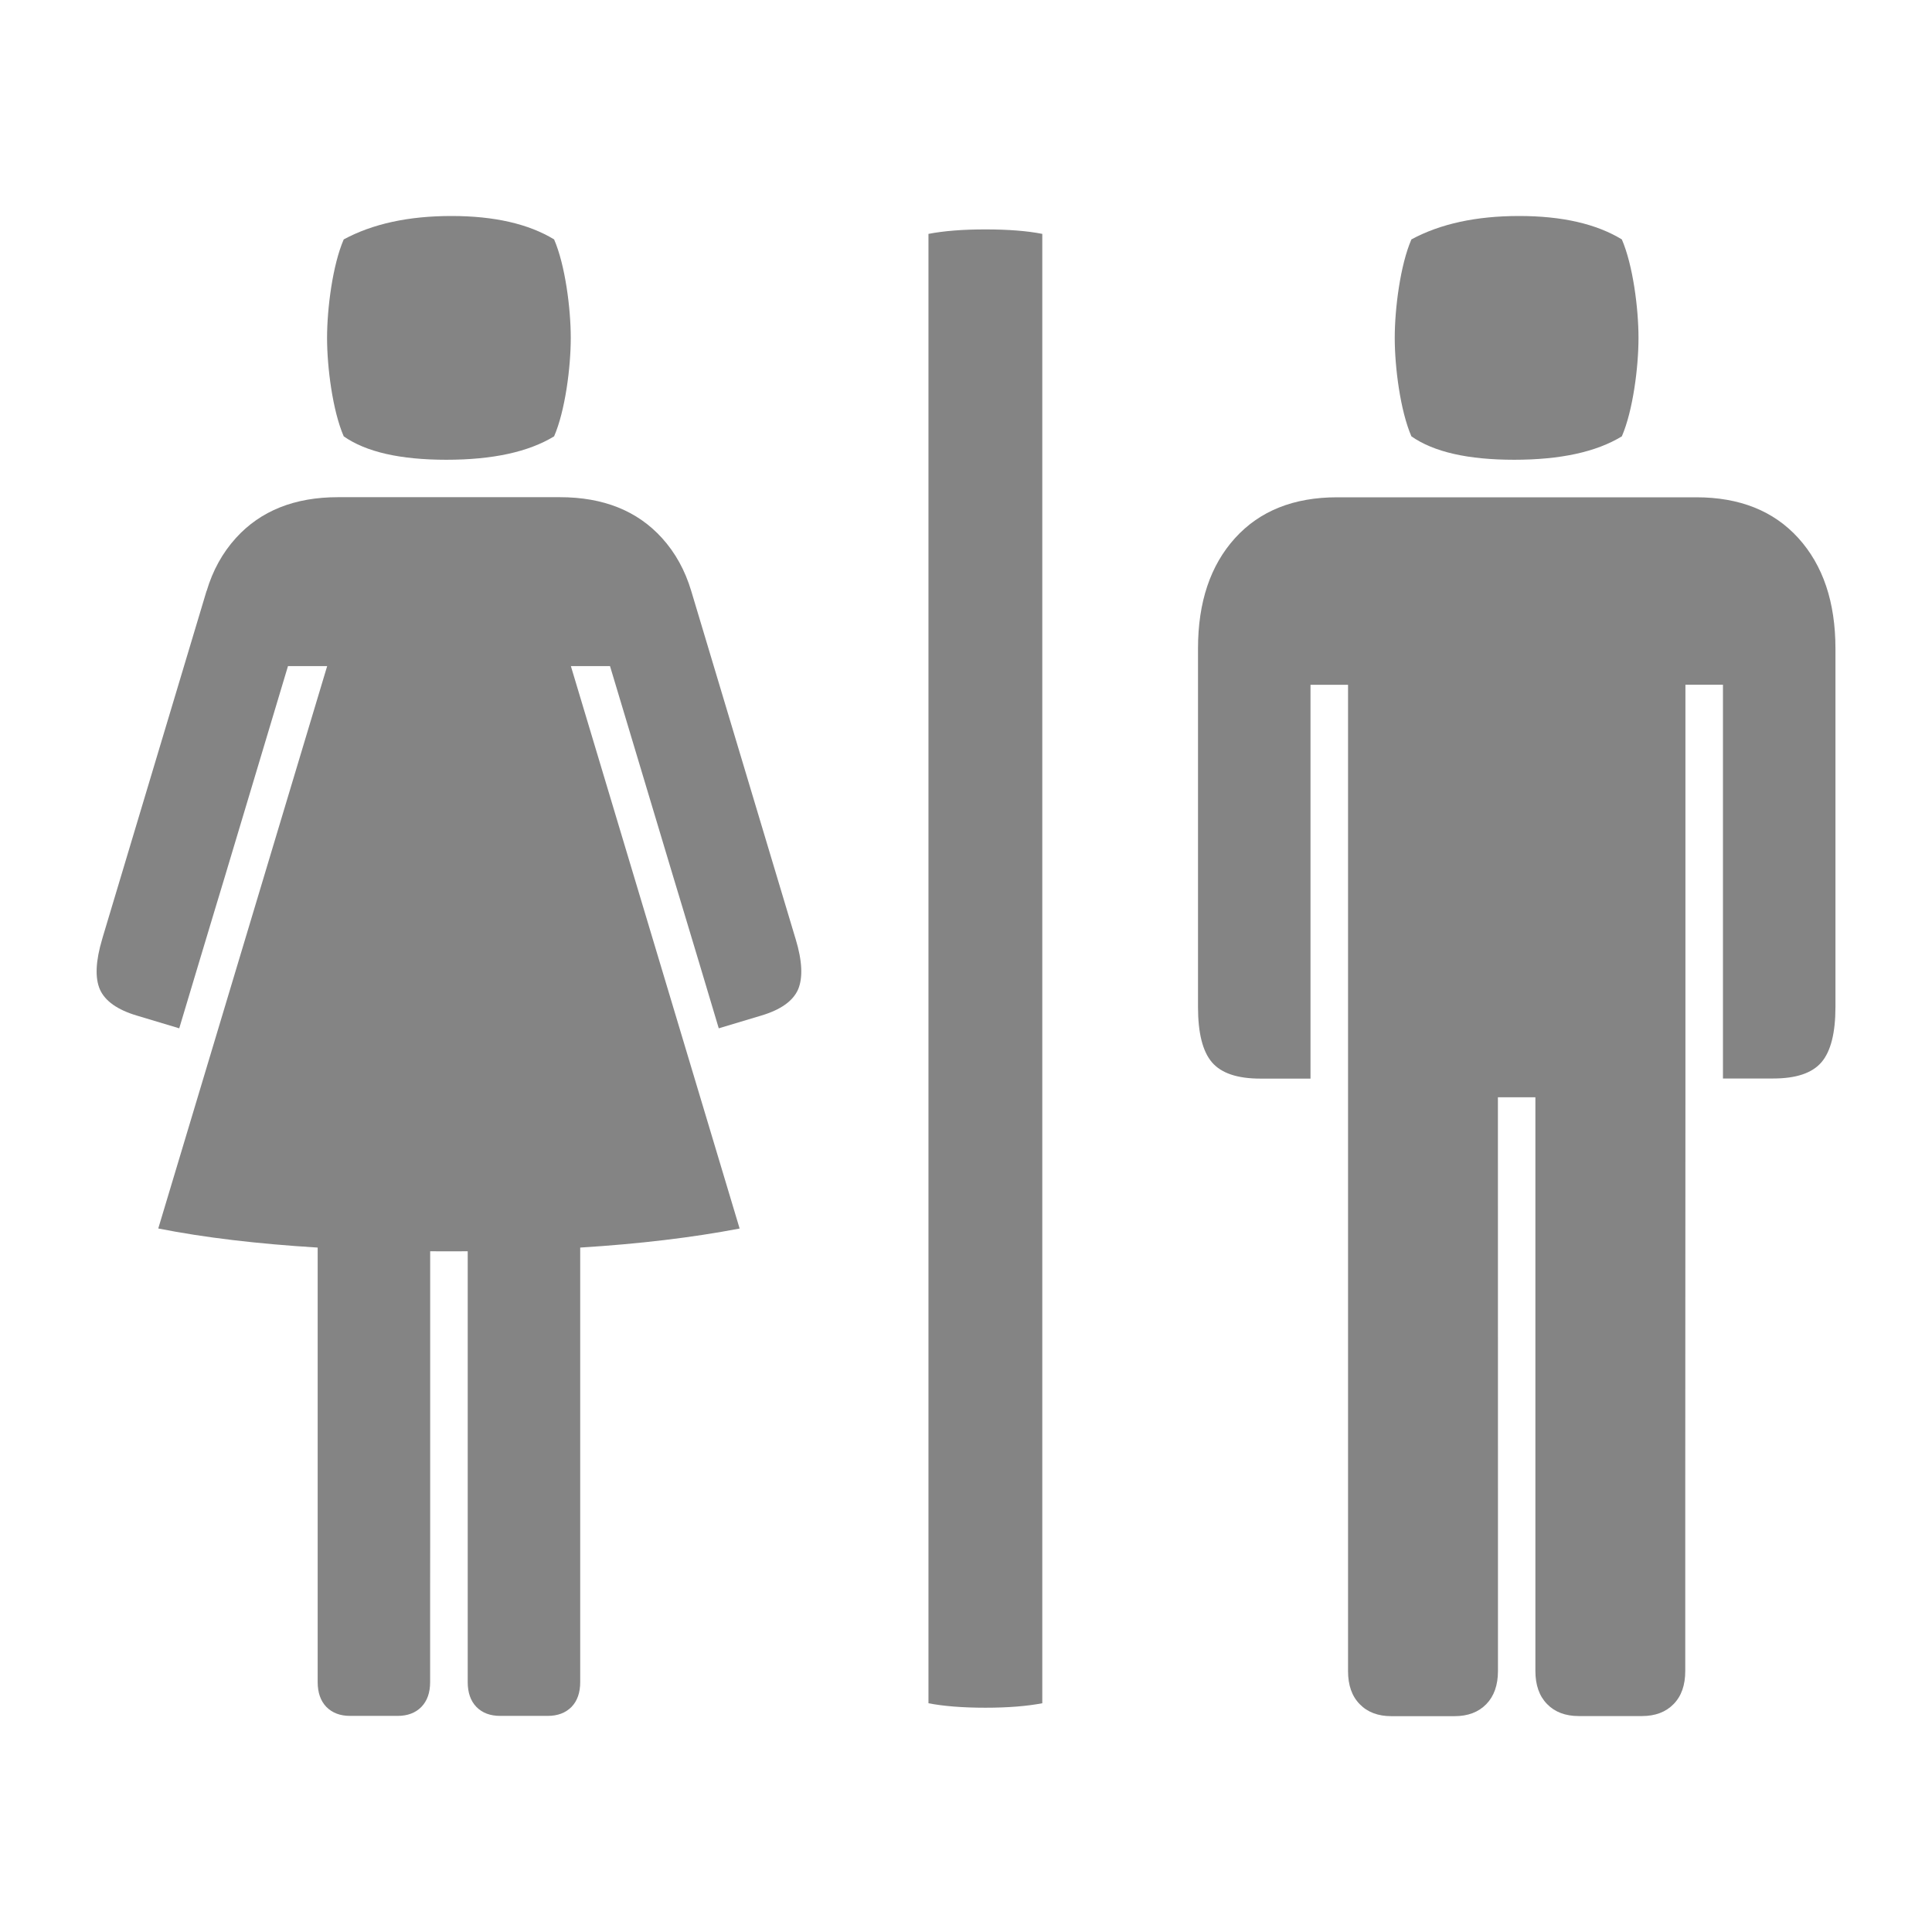
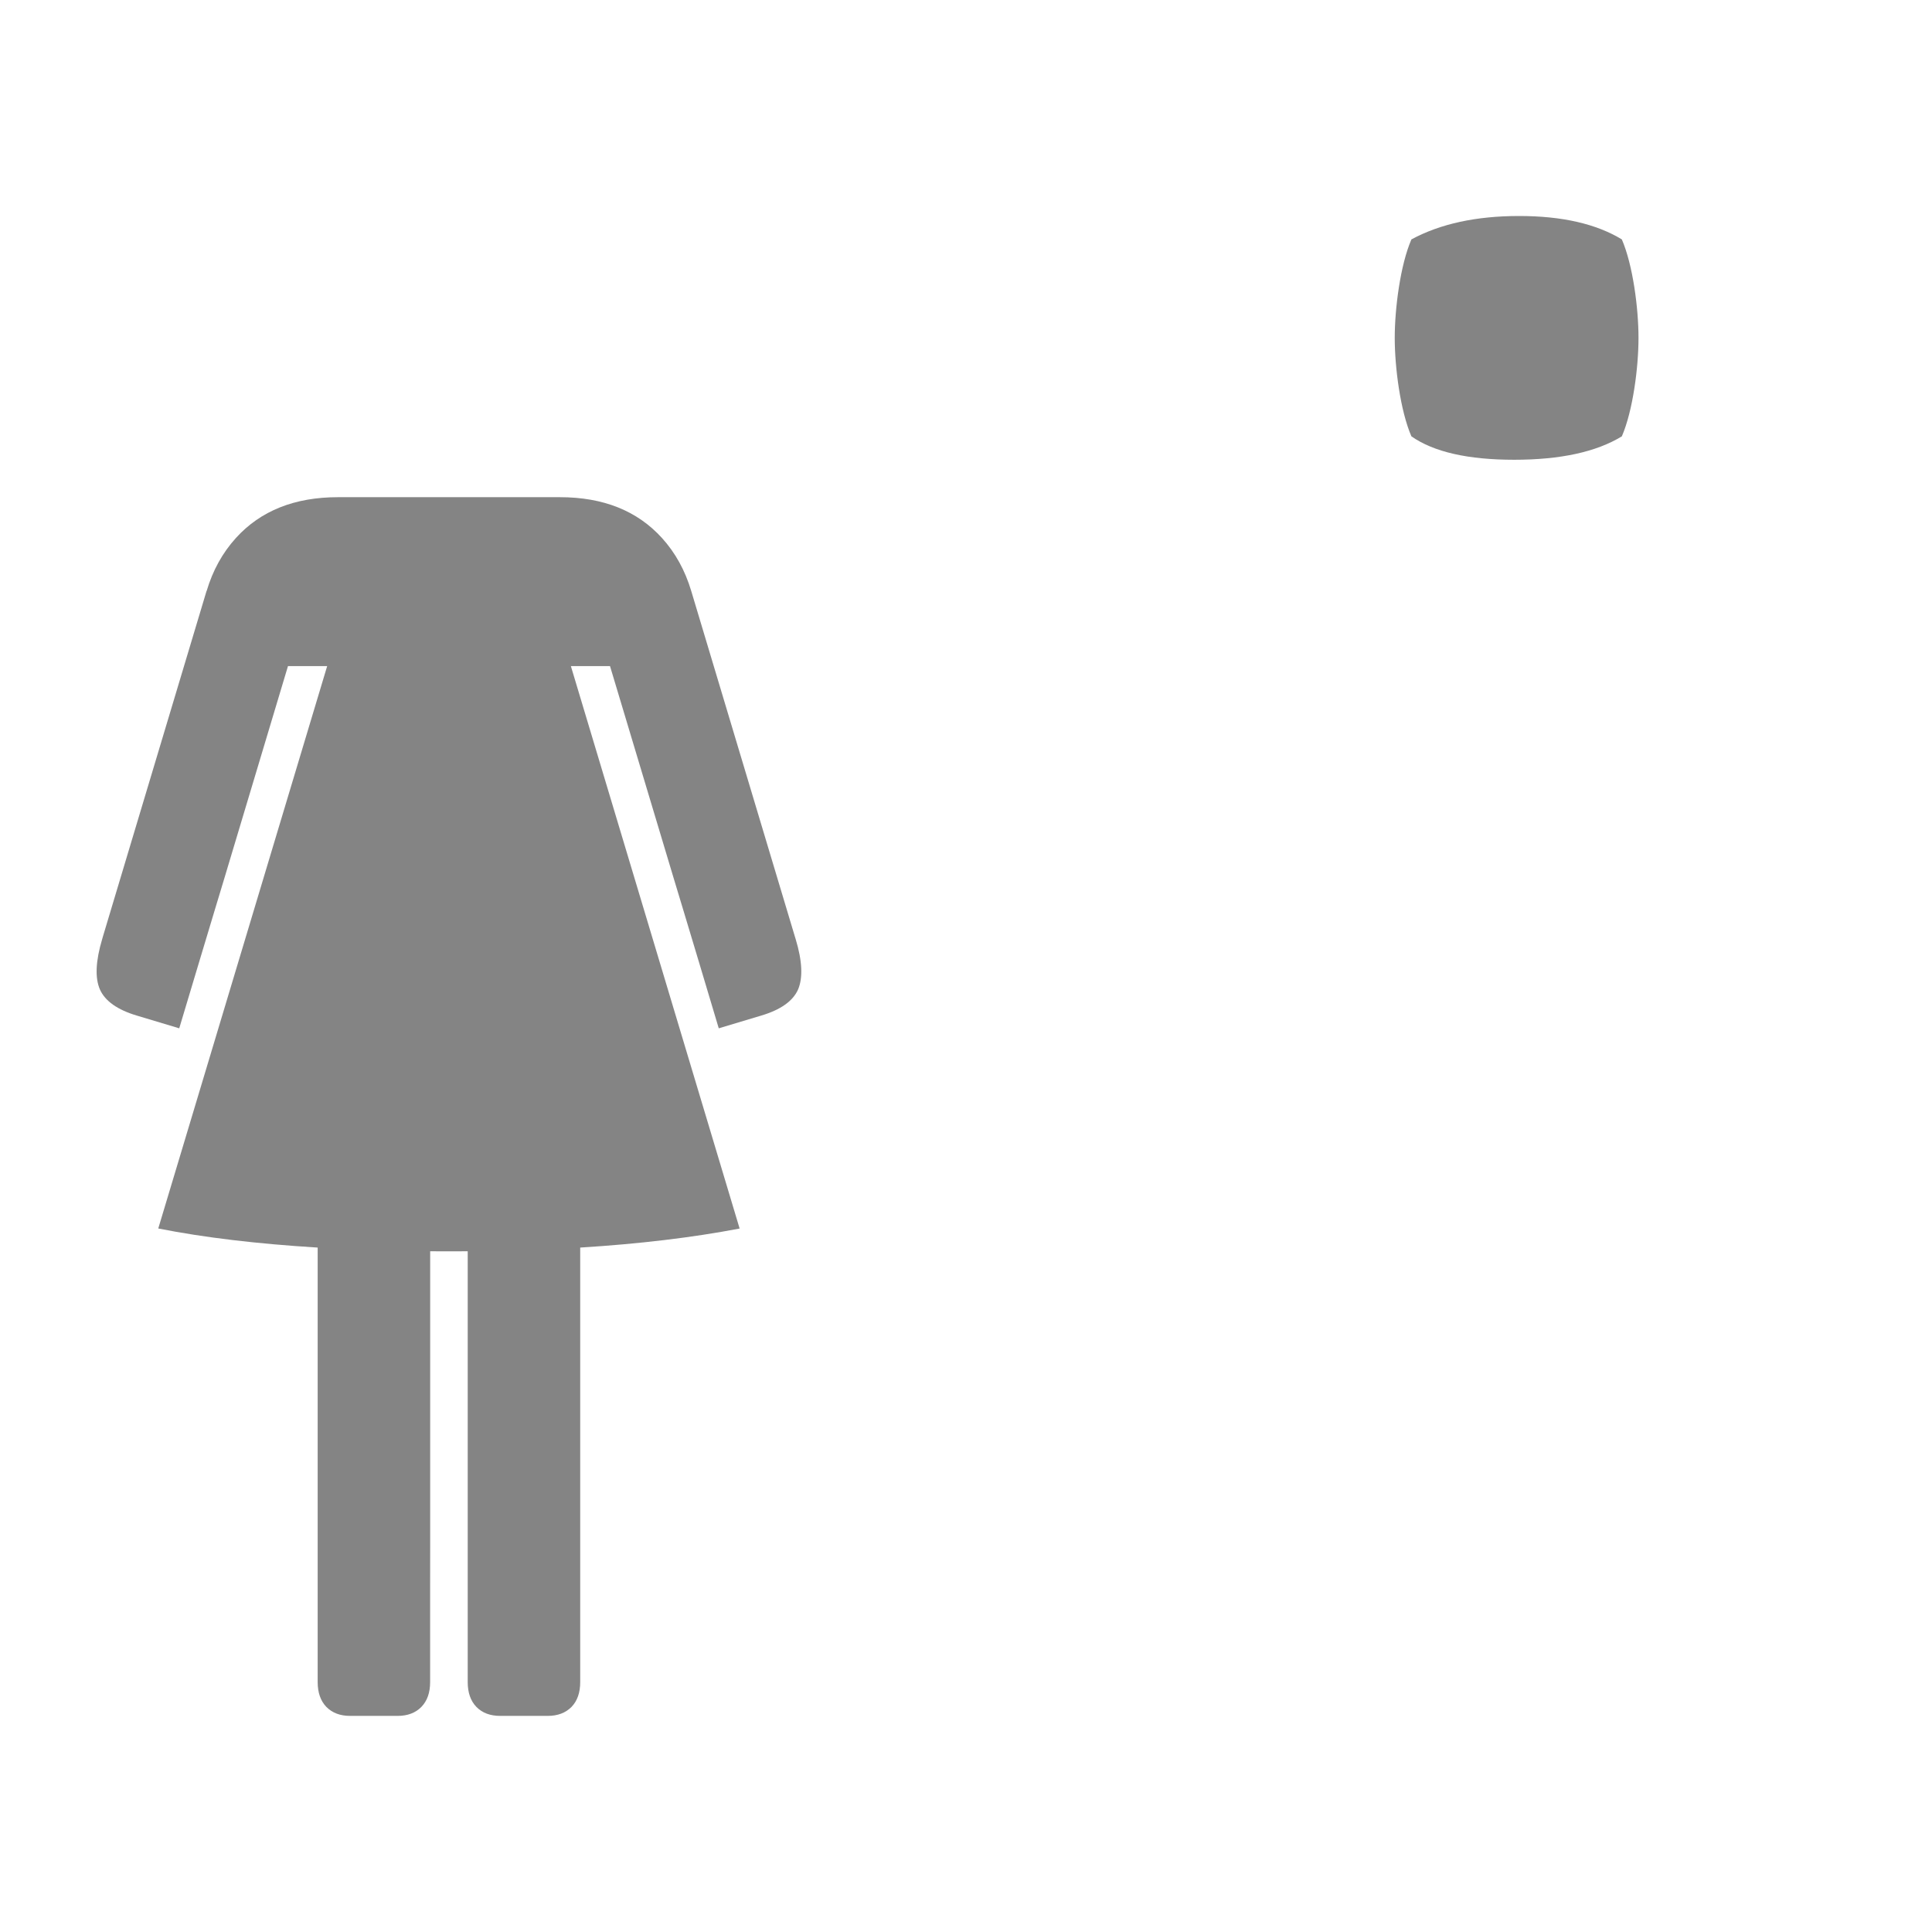
<svg xmlns="http://www.w3.org/2000/svg" width="35" height="35" viewBox="0 0 35 35" fill="none">
  <path d="M27.43 8.329C28.267 8.329 28.917 8.188 29.381 7.905C29.582 7.442 29.683 6.655 29.683 6.121C29.683 5.586 29.582 4.8 29.381 4.337C28.917 4.055 28.297 3.913 27.52 3.913C26.744 3.913 26.093 4.054 25.569 4.337C25.368 4.8 25.267 5.588 25.267 6.121C25.267 6.655 25.368 7.442 25.569 7.905C25.974 8.188 26.593 8.329 27.43 8.329Z" fill="#848484" />
-   <path d="M32.579 9.748C32.132 9.255 31.515 9.009 30.73 9.009H24.222C23.438 9.009 22.821 9.255 22.374 9.748C21.927 10.242 21.703 10.908 21.703 11.748V18.243C21.703 18.714 21.787 19.048 21.956 19.245C22.125 19.442 22.416 19.54 22.832 19.54H23.741V12.406H24.421V30.273C24.421 30.527 24.49 30.728 24.633 30.873C24.773 31.018 24.965 31.09 25.205 31.09H26.351C26.592 31.09 26.783 31.018 26.925 30.873C27.066 30.728 27.137 30.528 27.137 30.273V26.968L27.136 19.878H27.815V30.271C27.815 30.525 27.885 30.726 28.027 30.871C28.168 31.016 28.36 31.088 28.6 31.088H29.746C29.986 31.088 30.178 31.016 30.319 30.871C30.461 30.726 30.53 30.527 30.53 30.271V26.966L30.533 19.878V12.404H31.213V19.538H32.122C32.538 19.538 32.829 19.441 32.998 19.243C33.166 19.046 33.251 18.713 33.251 18.241V11.747C33.25 10.907 33.026 10.242 32.579 9.748Z" fill="#848484" />
-   <path d="M8.087 8.329C8.923 8.329 9.573 8.188 10.038 7.905C10.239 7.442 10.34 6.655 10.34 6.121C10.34 5.588 10.239 4.8 10.038 4.337C9.574 4.055 8.953 3.913 8.178 3.913C7.402 3.913 6.752 4.054 6.227 4.337C6.026 4.8 5.925 5.588 5.925 6.121C5.925 6.655 6.026 7.442 6.227 7.905C6.631 8.188 7.25 8.329 8.087 8.329Z" fill="#848484" />
  <path d="M14.414 17.012L14.398 16.96L12.522 10.705C12.411 10.334 12.235 10.014 11.992 9.746C11.545 9.253 10.928 9.007 10.143 9.007H6.122C5.338 9.007 4.721 9.253 4.274 9.746C4.031 10.014 3.854 10.334 3.744 10.705H3.742L1.866 16.961L1.851 17.013C1.732 17.412 1.719 17.716 1.81 17.925C1.903 18.134 2.126 18.293 2.478 18.398L3.247 18.629L3.592 17.479L3.887 16.498L4.068 15.899L5.217 12.067H5.927L2.867 22.255C3.692 22.419 4.661 22.534 5.755 22.601V30.473C5.755 30.664 5.808 30.815 5.913 30.923C6.02 31.031 6.162 31.085 6.343 31.085H7.203C7.383 31.085 7.527 31.031 7.633 30.923C7.74 30.813 7.792 30.664 7.792 30.473V28.84L7.793 27.996V22.668C7.905 22.669 8.019 22.669 8.132 22.669C8.247 22.669 8.359 22.669 8.473 22.668V30.473C8.473 30.664 8.526 30.815 8.631 30.923C8.738 31.032 8.881 31.085 9.062 31.085H9.922C10.102 31.085 10.246 31.031 10.353 30.923C10.459 30.813 10.511 30.664 10.511 30.473V22.601C11.587 22.534 12.546 22.419 13.399 22.256L10.342 12.067H11.051L12.201 15.899L12.382 16.498L12.677 17.479L13.021 18.629L13.791 18.398C14.142 18.293 14.365 18.136 14.458 17.925C14.547 17.714 14.535 17.411 14.414 17.012Z" fill="#848484" />
-   <path d="M18.882 12.097V4.237C18.611 4.183 18.263 4.156 17.851 4.156C17.44 4.156 17.101 4.183 16.82 4.237V30.856C17.091 30.909 17.44 30.937 17.851 30.937C18.263 30.937 18.602 30.909 18.882 30.856V12.097Z" fill="#848484" />
</svg>